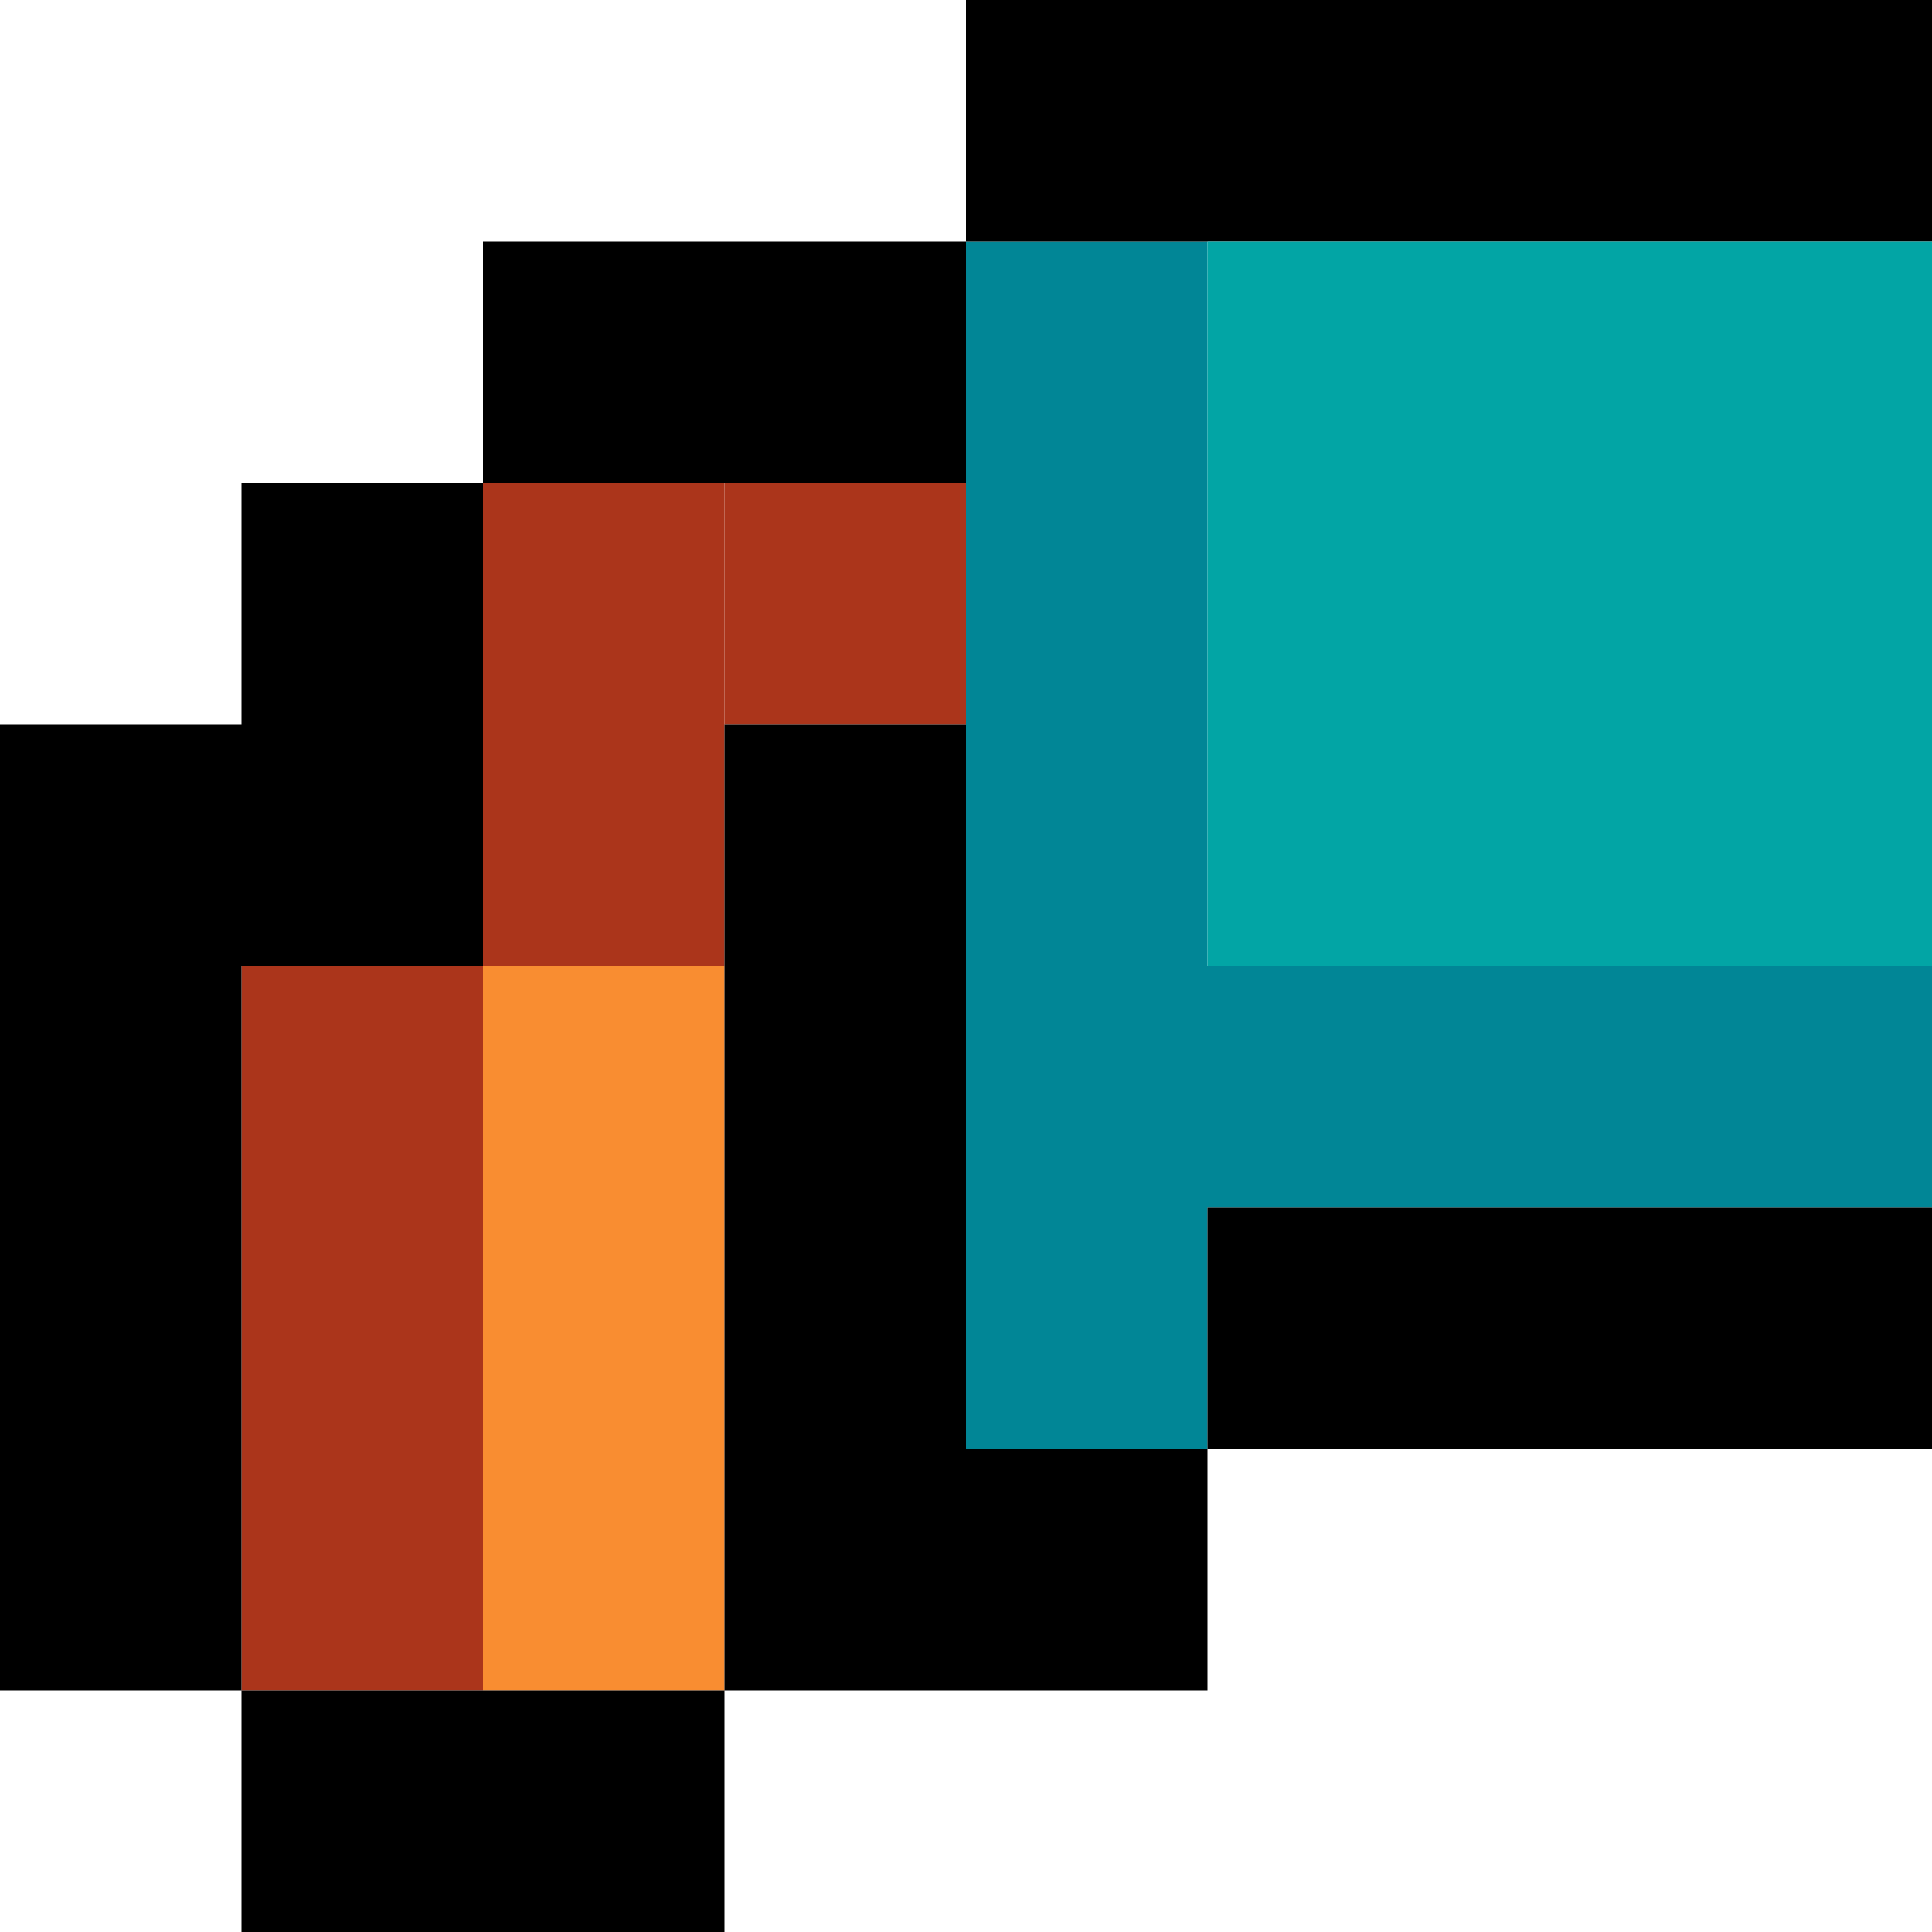
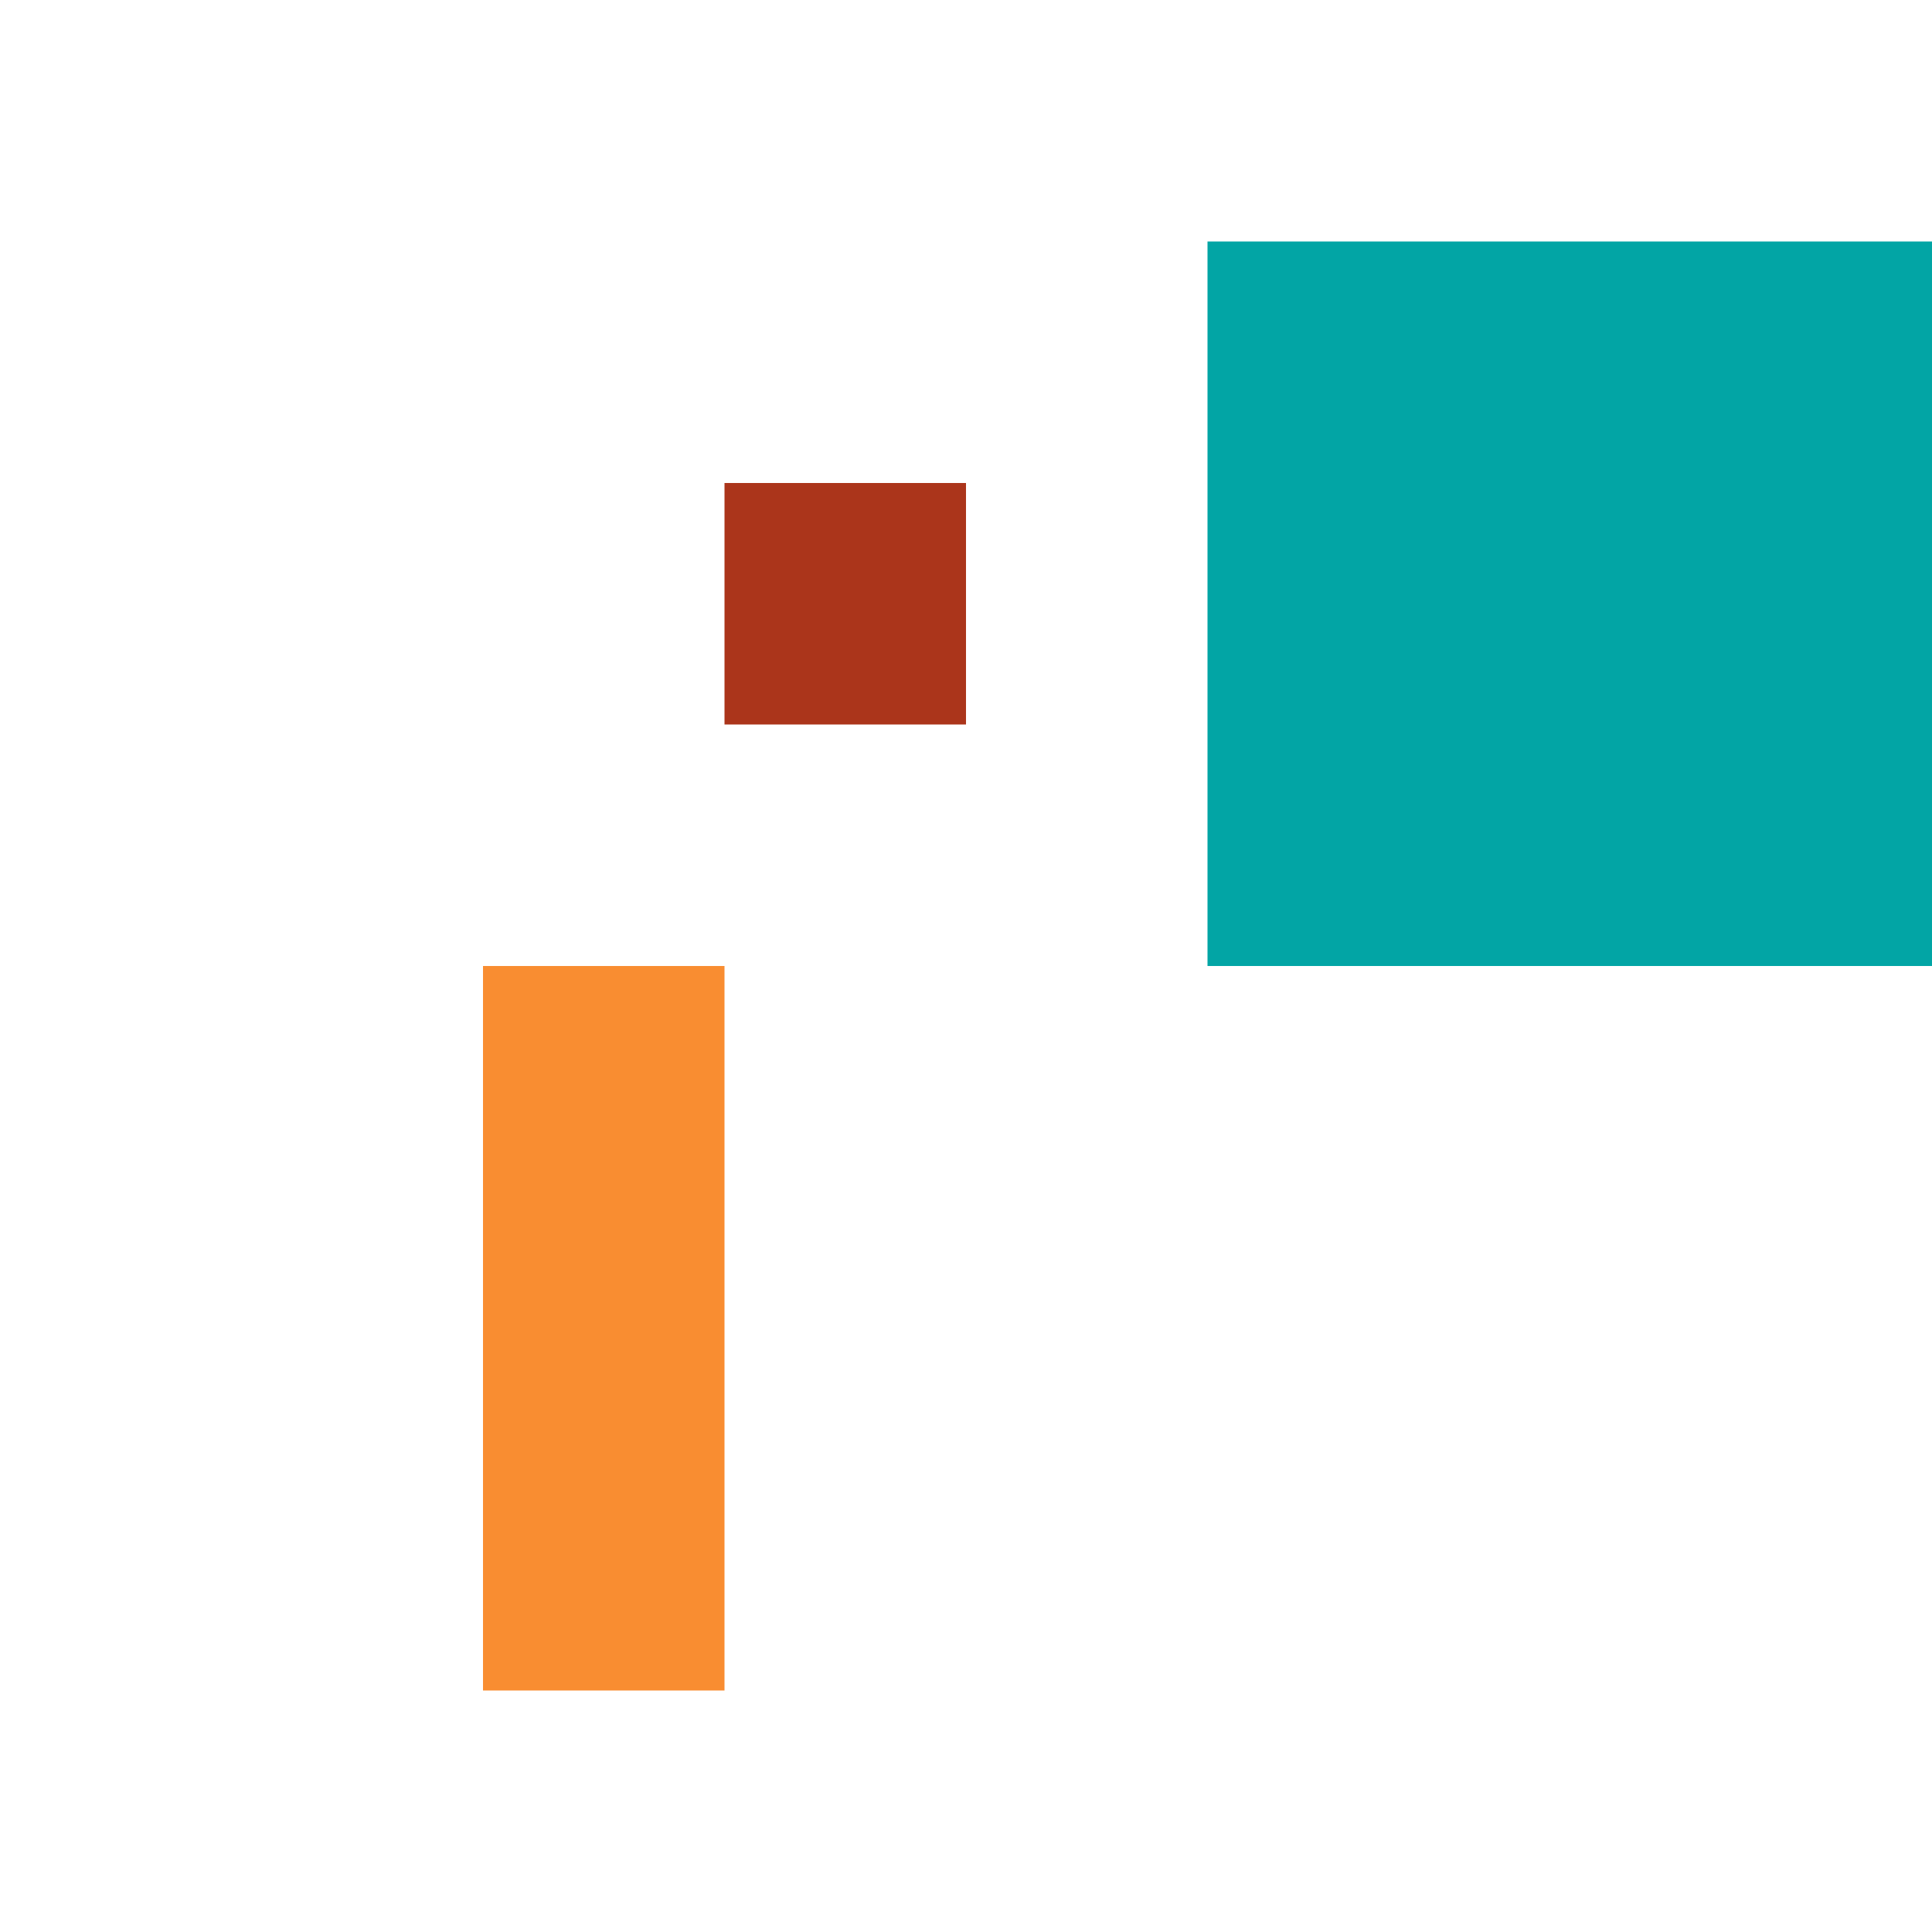
<svg xmlns="http://www.w3.org/2000/svg" fill="none" height="100%" overflow="visible" preserveAspectRatio="none" style="display: block;" viewBox="0 0 60 60" width="100%">
  <g id="leg 6">
    <rect fill="#AB351B" height="7.5" id="Rectangle 148" width="7.5" x="22.5" y="15" />
    <rect fill="#F98D31" height="22.5" id="boot highlight" width="7.5" x="15" y="30" />
-     <path d="M15 52.5H7.5V30H15V52.5ZM22.5 30H15V15H22.5V30Z" fill="#AB351B" id="boot color" />
-     <path d="M37.5 30H60V37.5H37.5V45H30V7.5H37.5V30Z" fill="#018696" id="leg shadow" />
-     <path d="M22.5 60H7.5V52.5H22.5V60ZM15 30H7.5V52.5H0V22.5H7.5V15H15V30ZM30 45H37.5V52.5H22.5V22.5H30V45ZM60 45H37.5V37.5H60V45ZM30 15H15V7.5H30V15ZM60 7.5H30V0H60V7.5Z" fill="black" id="leg outline" />
    <rect fill="#02A5A5" height="22.5" id="leg highlight" width="22.5" x="37.5" y="7.5" />
  </g>
</svg>